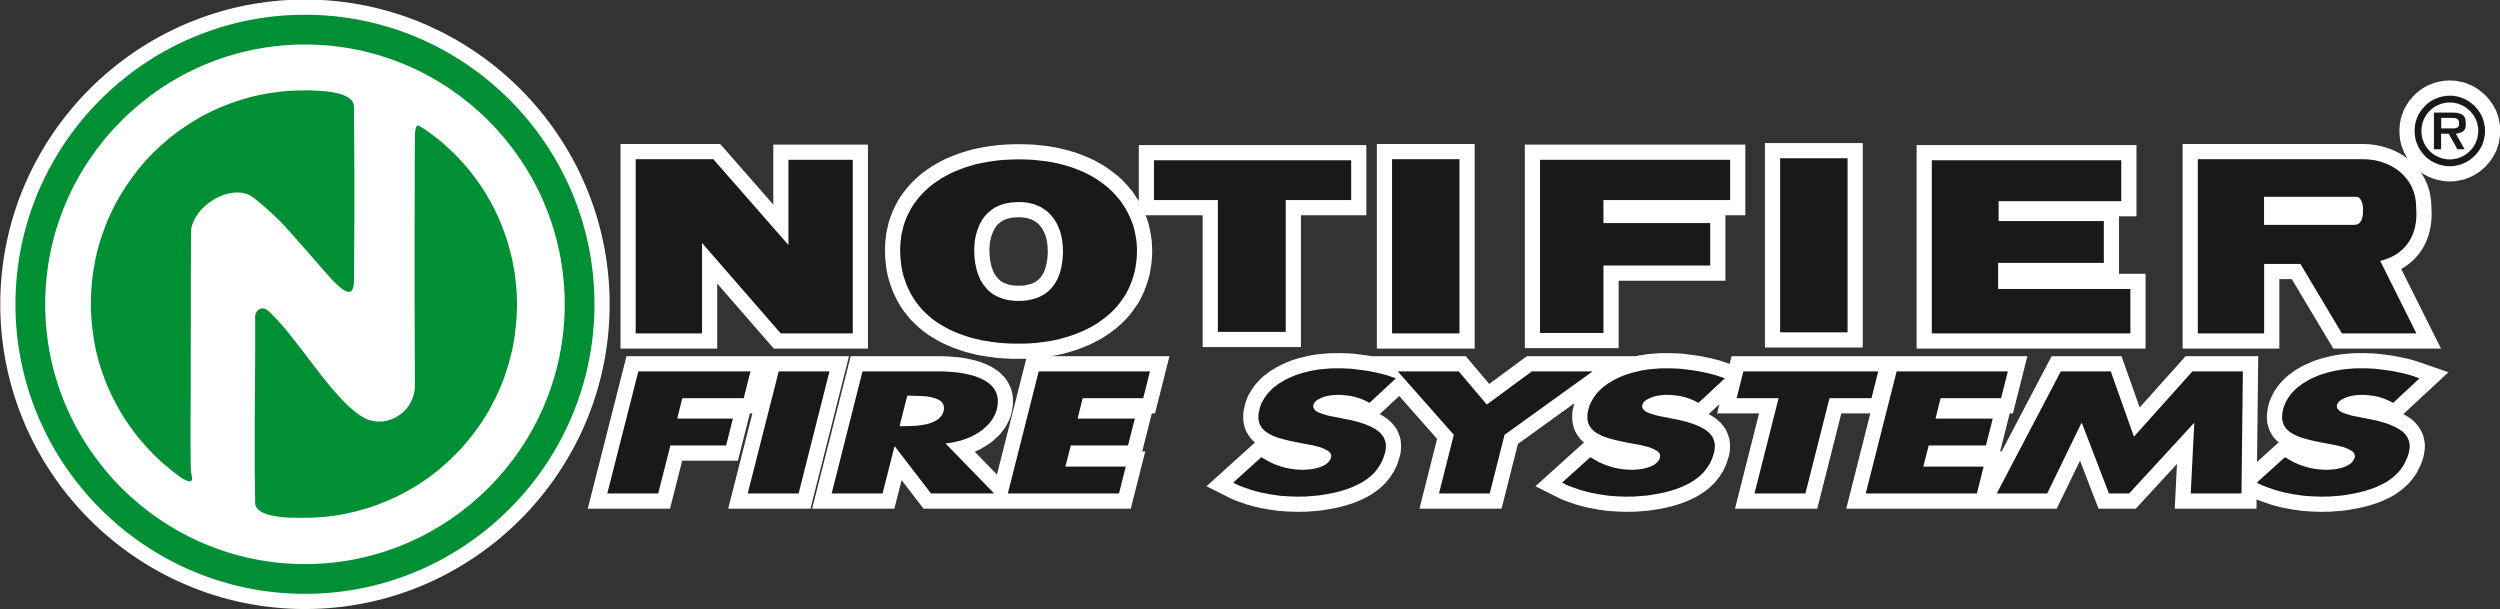
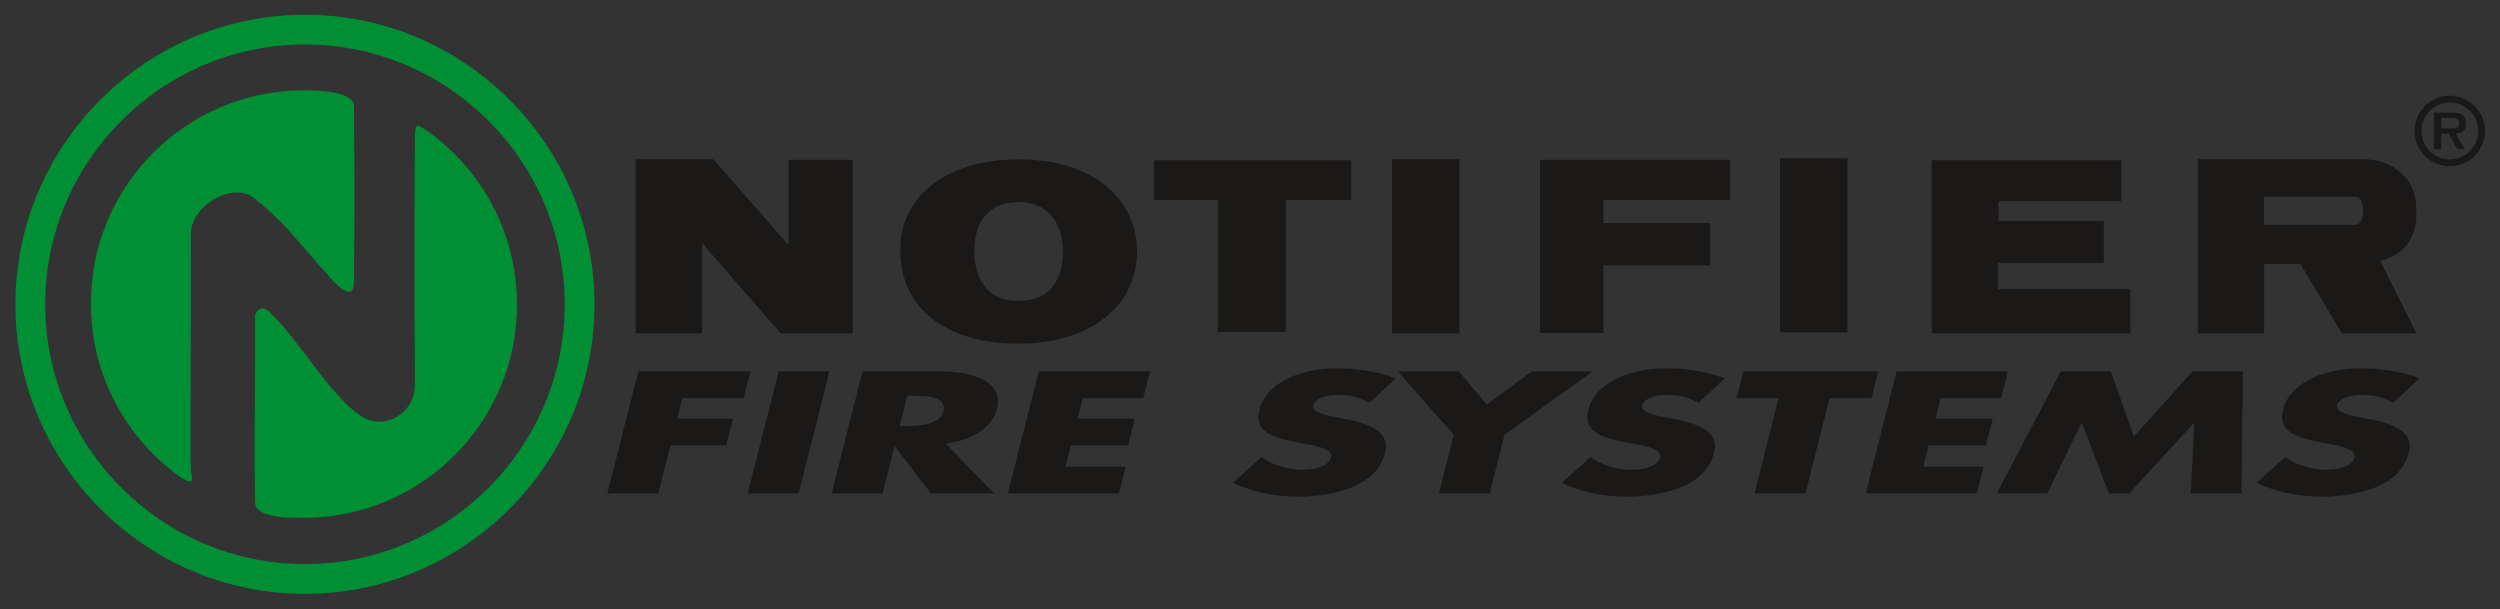
<svg xmlns="http://www.w3.org/2000/svg" width="498.7pt" height="121.5pt" viewBox="0 0 498.7 121.5" version="1.1">
  <rect x="0" y="0" width="498.7" height="121.5" fill="#333333" stroke="none" />
  <defs>
    <clipPath id="clip1">
      <path d="M 0 0 L 498.699 0 L 498.699 121.5 L 0 121.5 Z M 0 0 " />
    </clipPath>
  </defs>
  <g id="surface1">
    <g clip-path="url(#clip1)" clip-rule="nonzero">
-       <path style=" stroke:none;fill-rule:evenodd;fill:rgb(100%,100%,100%);fill-opacity:1;" d="M 152.984 71.055 L 169.359 71.055 L 161.672 101.465 L 145.258 101.465 L 150.086 82.469 L 149.586 82.469 L 147.203 91.891 L 136.09 91.891 L 133.656 101.465 L 117.246 101.465 L 124.973 71.055 Z M 205.48 101.465 L 184.227 101.465 L 179.852 95.777 L 178.41 101.465 L 162.004 101.465 L 169.695 71.055 L 187.297 71.055 L 188.777 71.086 L 190.281 71.191 L 190.941 71.25 L 191.637 71.32 L 192.395 71.438 L 193.117 71.578 L 193.699 71.711 L 194.355 71.855 L 194.969 72.035 L 195.637 72.23 L 196.227 72.469 L 196.777 72.688 L 197.395 72.98 L 197.988 73.301 L 198.48 73.625 L 198.961 73.945 L 199.504 74.375 L 200.367 75.246 L 200.84 75.887 L 201.152 76.414 L 201.41 76.934 L 201.715 77.598 L 202.02 78.914 L 202.074 79.66 L 202.074 80.32 L 202.031 80.945 L 201.945 81.578 L 201.809 82.312 L 201.539 83.215 L 201.316 83.762 L 201.117 84.164 L 200.93 84.547 L 200.715 84.934 L 200.41 85.434 L 199.867 86.137 L 199.535 86.562 L 198.824 87.273 L 198.078 87.941 L 197.262 88.555 L 196.434 89.078 L 195.523 89.609 L 194.484 90.09 L 194.438 90.105 L 198.871 94.668 L 204.719 71.559 L 204.48 71.57 L 201.773 71.57 L 200.328 71.5 L 199.023 71.402 L 197.676 71.234 L 196.422 71.043 L 195.117 70.836 L 193.883 70.527 L 192.672 70.227 L 191.449 69.828 L 190.34 69.434 L 189.234 68.988 L 188.152 68.496 L 187.117 67.965 L 186.117 67.375 L 185.156 66.77 L 184.191 66.066 L 183.324 65.344 L 182.52 64.605 L 181.691 63.785 L 180.945 62.879 L 180.289 62.055 L 179.652 61.117 L 179.055 60.109 L 178.547 59.078 L 178.09 58.098 L 177.684 56.996 L 177.328 55.902 L 177.031 54.754 L 176.812 53.535 L 176.672 52.352 L 176.566 51.172 L 176.531 49.883 L 176.57 48.68 L 176.672 47.555 L 176.82 46.379 L 177.07 45.258 L 177.324 44.18 L 177.711 43.082 L 178.105 42.055 L 178.594 41.047 L 179.09 40.09 L 179.703 39.133 L 180.344 38.242 L 181.035 37.367 L 181.773 36.559 L 182.547 35.781 L 183.379 35.023 L 184.309 34.281 L 185.227 33.645 L 186.156 33.023 L 187.145 32.457 L 188.199 31.895 L 189.301 31.398 L 190.387 30.961 L 191.516 30.547 L 192.734 30.164 L 193.91 29.828 L 195.215 29.547 L 196.406 29.32 L 197.711 29.121 L 199.055 28.953 L 200.434 28.852 L 201.781 28.785 L 203.172 28.754 L 204.781 28.789 L 206.297 28.855 L 207.789 29.02 L 209.23 29.184 L 210.652 29.426 L 212.008 29.73 L 213.309 30.066 L 214.594 30.449 L 215.82 30.902 L 216.965 31.375 L 218.113 31.895 L 219.18 32.465 L 220.215 33.07 L 221.195 33.738 L 222.09 34.395 L 222.996 35.113 L 223.852 35.898 L 224.617 36.699 L 225.328 37.52 L 226.031 38.371 L 226.605 39.27 L 227.164 40.109 L 227.164 28.941 L 272.559 28.941 L 272.559 42.941 L 259.508 42.941 L 259.508 69.23 L 239.906 69.23 L 239.906 42.941 L 228.516 42.941 L 228.531 42.984 L 228.879 43.895 L 229.195 44.953 L 229.41 45.969 L 229.586 46.898 L 229.734 47.934 L 229.805 48.957 L 229.84 49.965 L 229.805 51.262 L 229.695 52.488 L 229.523 53.668 L 229.301 54.891 L 228.965 56.039 L 228.613 57.133 L 228.176 58.23 L 227.703 59.242 L 227.141 60.297 L 226.508 61.266 L 225.867 62.156 L 225.145 63.062 L 224.363 63.918 L 223.531 64.711 L 222.664 65.473 L 221.773 66.148 L 220.887 66.793 L 219.867 67.449 L 218.828 68.023 L 217.797 68.539 L 216.738 69.016 L 215.633 69.465 L 214.445 69.883 L 213.309 70.223 L 212.137 70.559 L 210.859 70.84 L 209.754 71.055 L 233.285 71.055 L 230.402 82.469 L 229.766 82.469 L 227.848 90.047 L 228.453 90.047 L 225.566 101.465 Z M 279.117 78.992 L 275.223 82.613 L 275.598 82.812 L 276.395 83.312 L 276.836 83.645 L 277.156 83.93 L 277.641 84.352 L 277.961 84.773 L 278.145 84.992 L 278.594 85.59 L 279.039 86.598 L 279.379 87.602 L 279.441 88.262 L 279.484 88.719 L 279.484 89.293 L 279.445 89.766 L 279.391 90.383 L 279.219 91.062 L 279.078 91.566 L 278.68 92.758 L 278.387 93.348 L 278.098 93.965 L 277.715 94.559 L 277.359 95.109 L 276.477 96.23 L 275.914 96.793 L 275.363 97.309 L 274.738 97.809 L 274.074 98.273 L 273.441 98.699 L 272.672 99.145 L 271.188 99.852 L 270.379 100.184 L 269.566 100.477 L 268.004 100.953 L 267.133 101.172 L 265.535 101.504 L 264.719 101.641 L 263.891 101.77 L 263.039 101.879 L 260.574 102.078 L 259.773 102.078 L 258.984 102.109 L 256.973 102.043 L 256.023 101.98 L 255.02 101.91 L 254.055 101.77 L 253.129 101.641 L 251.352 101.309 L 250.383 101.094 L 249.559 100.863 L 248.629 100.613 L 247.809 100.305 L 247.066 100.059 L 246.18 99.727 L 245.355 99.352 L 240.672 96.992 L 250.348 88.266 L 250.039 87.996 L 249.602 87.555 L 249.281 87.129 L 248.98 86.723 L 248.652 86.148 L 248.398 85.566 L 248.215 84.953 L 248.113 84.441 L 248.004 83.832 L 248.004 82.734 L 248.062 81.992 L 248.195 81.406 L 248.301 80.922 L 248.473 80.262 L 248.695 79.652 L 248.992 78.906 L 249.352 78.324 L 249.641 77.82 L 250.383 76.746 L 251.242 75.805 L 251.754 75.297 L 252.34 74.797 L 252.816 74.457 L 253.379 74.02 L 253.973 73.684 L 254.469 73.352 L 255.188 72.973 L 256.355 72.422 L 257.066 72.125 L 257.738 71.863 L 258.438 71.652 L 259.121 71.434 L 259.879 71.258 L 260.512 71.105 L 261.297 70.918 L 262.031 70.812 L 262.789 70.676 L 263.637 70.602 L 265.117 70.477 L 265.953 70.438 L 267.562 70.438 L 268.383 70.473 L 269.219 70.5 L 270.113 70.574 L 271.754 70.773 L 273.395 71.004 L 273.648 71.055 L 292.391 71.055 L 297.07 76.582 L 304.578 71.055 L 326.355 71.055 L 326.922 70.918 L 327.652 70.812 L 328.41 70.676 L 329.258 70.602 L 330.738 70.477 L 331.574 70.438 L 333.184 70.438 L 334.008 70.473 L 334.84 70.5 L 335.738 70.574 L 337.379 70.773 L 339.016 71.004 L 339.891 71.18 L 341.445 71.5 L 343.039 71.918 L 344.449 72.387 L 345.027 72.59 L 345.414 71.055 L 404.422 71.055 L 401.535 82.469 L 400.898 82.469 L 398.984 90.047 L 399.289 90.047 L 409.254 71.055 L 423.199 71.055 L 426.824 81.281 L 435.988 71.055 L 450.469 71.055 L 450.23 92.152 L 454.555 88.25 L 454.266 88 L 453.902 87.637 L 453.465 87.137 L 453.133 86.605 L 452.879 86.148 L 452.629 85.578 L 452.297 84.473 L 452.238 83.84 L 452.184 83.238 L 452.234 82.629 L 452.273 82.109 L 452.367 81.5 L 452.492 80.918 L 452.691 80.176 L 452.941 79.582 L 453.184 78.984 L 453.496 78.398 L 453.836 77.82 L 454.223 77.254 L 454.613 76.746 L 455.051 76.223 L 455.973 75.297 L 456.562 74.797 L 457.035 74.461 L 457.566 74.043 L 458.152 73.691 L 458.695 73.352 L 459.344 72.988 L 460.02 72.672 L 460.59 72.418 L 461.227 72.137 L 461.965 71.859 L 462.652 71.645 L 463.352 71.434 L 464.059 71.262 L 464.703 71.105 L 465.504 70.914 L 466.262 70.812 L 467.004 70.68 L 467.824 70.602 L 469.309 70.477 L 470.145 70.438 L 471.754 70.438 L 472.578 70.473 L 473.41 70.5 L 474.305 70.574 L 475.973 70.773 L 477.629 71.004 L 478.445 71.176 L 479.242 71.336 L 480.012 71.5 L 480.863 71.715 L 481.602 71.918 L 482.422 72.18 L 483.027 72.391 L 488.402 74.254 L 479.41 82.613 L 479.789 82.812 L 480.516 83.27 L 480.992 83.59 L 481.465 84 L 481.816 84.355 L 482.121 84.707 L 482.449 85.094 L 482.762 85.59 L 483.023 86.059 L 483.262 86.59 L 483.449 87.16 L 483.555 87.637 L 483.645 88.102 L 483.711 88.703 L 483.711 89.305 L 483.652 89.895 L 483.484 90.906 L 483.297 91.566 L 483.094 92.18 L 482.828 92.844 L 482.574 93.352 L 482.32 93.887 L 481.945 94.555 L 481.156 95.656 L 480.621 96.277 L 480.105 96.793 L 479.555 97.309 L 478.965 97.781 L 478.363 98.23 L 477.664 98.699 L 476.891 99.145 L 476.137 99.504 L 475.41 99.852 L 474.578 100.191 L 473.738 100.484 L 472.195 100.953 L 471.34 101.168 L 470.539 101.34 L 469.715 101.504 L 468.922 101.637 L 468.113 101.77 L 467.23 101.879 L 466.426 101.945 L 465.664 102.004 L 464.801 102.078 L 463.965 102.078 L 463.18 102.109 L 462.137 102.078 L 461.191 102.043 L 459.242 101.91 L 458.273 101.77 L 457.359 101.641 L 456.43 101.473 L 455.531 101.309 L 454.609 101.094 L 453.734 100.859 L 452.855 100.613 L 452.02 100.312 L 451.234 100.051 L 450.41 99.727 L 450.145 99.613 L 450.129 101.465 L 433.816 101.465 L 434.266 92.539 L 426.051 101.465 L 418.609 101.465 L 414.926 91.887 L 410.273 101.465 L 368.289 101.465 L 373.09 82.469 L 367.309 82.469 L 362.504 101.465 L 346.098 101.465 L 350.898 82.469 L 342.527 82.469 L 342.996 80.609 L 340.844 82.613 L 341.219 82.812 L 342.016 83.312 L 342.445 83.637 L 342.797 83.941 L 343.27 84.363 L 343.578 84.773 L 343.766 84.992 L 344.215 85.586 L 344.48 86.191 L 344.66 86.598 L 344.996 87.605 L 345.062 88.258 L 345.105 88.715 L 345.105 89.297 L 345.066 89.762 L 345.016 90.375 L 344.852 91.027 L 344.699 91.57 L 344.297 92.762 L 344.004 93.348 L 343.723 93.957 L 342.98 95.113 L 342.102 96.23 L 341.535 96.793 L 340.984 97.309 L 340.355 97.812 L 339.695 98.277 L 339.062 98.699 L 338.289 99.145 L 337.535 99.504 L 336.809 99.852 L 335.996 100.184 L 335.191 100.477 L 333.629 100.953 L 332.754 101.172 L 331.156 101.504 L 330.34 101.641 L 329.516 101.77 L 328.66 101.879 L 326.195 102.078 L 325.395 102.078 L 324.609 102.109 L 322.594 102.043 L 321.641 101.98 L 320.676 101.91 L 318.754 101.641 L 316.973 101.309 L 316.008 101.094 L 315.176 100.863 L 314.254 100.609 L 313.43 100.305 L 312.688 100.059 L 311.801 99.727 L 310.98 99.352 L 306.285 97 L 315.969 88.266 L 315.664 87.996 L 315.223 87.559 L 314.902 87.133 L 314.594 86.715 L 314.281 86.148 L 314.027 85.582 L 313.836 84.945 L 313.738 84.457 L 313.629 83.836 L 313.629 82.738 L 313.684 81.996 L 313.816 81.41 L 313.922 80.914 L 314.051 80.445 L 302.797 88.551 L 299.531 101.465 L 283.152 101.465 L 286.672 87.543 Z M 480.285 31.648 L 480.074 31.328 L 479.602 30.477 L 479.406 29.988 L 479.262 29.625 L 479.086 29.137 L 478.922 28.578 L 478.82 28.055 L 478.734 27.574 L 478.648 26.613 L 478.648 25.602 L 478.734 24.637 L 478.84 24.078 L 478.922 23.668 L 479.086 23.059 L 479.402 22.262 L 479.602 21.762 L 480.074 20.914 L 480.633 20.074 L 481.219 19.402 L 481.504 19.082 L 481.859 18.723 L 482.266 18.367 L 482.645 18.074 L 482.98 17.82 L 483.504 17.477 L 483.922 17.266 L 484.316 17.043 L 484.828 16.84 L 485.137 16.719 L 485.605 16.527 L 486.254 16.348 L 486.703 16.27 L 487.055 16.199 L 487.73 16.086 L 488.188 16.086 L 488.672 16.039 L 489.195 16.086 L 489.688 16.086 L 490.688 16.266 L 491.133 16.355 L 491.758 16.527 L 492.219 16.715 L 492.547 16.844 L 493.047 17.043 L 493.887 17.512 L 494.355 17.824 L 495.059 18.363 L 495.797 19.008 L 496.438 19.742 L 496.977 20.441 L 497.285 20.906 L 497.508 21.305 L 497.699 21.652 L 498.004 22.266 L 498.137 22.699 L 498.277 23.051 L 498.449 23.684 L 498.531 24.125 L 498.602 24.496 L 498.691 24.988 L 498.746 25.605 L 498.746 26.605 L 498.691 27.227 L 498.602 27.727 L 498.539 28.055 L 498.449 28.566 L 498.277 29.145 L 498.148 29.492 L 498.004 29.98 L 497.699 30.59 L 497.504 30.945 L 497.281 31.336 L 496.73 32.168 L 496.156 32.824 L 495.797 33.234 L 495.129 33.82 L 494.727 34.168 L 493.891 34.727 L 493.488 34.953 L 493.035 35.199 L 492.551 35.395 L 492.219 35.527 L 491.746 35.715 L 491.129 35.887 L 490.672 35.977 L 490.305 36.043 L 489.812 36.133 L 489.199 36.188 L 488.199 36.188 L 487.602 36.133 L 487.051 36.043 L 486.711 35.973 L 486.258 35.891 L 485.617 35.715 L 485.137 35.527 L 484.324 35.199 L 483.93 34.98 L 483.496 34.766 L 482.973 34.418 L 482.879 34.344 C 484.172 36.191 484.949 38.438 485.004 40.996 L 485.062 42.602 L 485.062 42.66 C 485.066 47.527 482.887 51.492 478.992 53.652 L 486.934 69.539 L 465.449 69.539 L 457.172 55.688 L 454.684 55.688 L 454.684 69.539 L 435.391 69.539 L 435.391 28.723 L 471.23 28.723 C 474.609 28.703 477.816 29.754 480.285 31.648 Z M 8.125 90.922 C 7.879 90.5 7.641 90.07 7.406 89.637 C 7.172 89.207 6.941 88.773 6.719 88.34 C 6.5 87.902 6.273 87.461 6.059 87.02 C 5.848 86.574 5.641 86.129 5.434 85.684 C 5.23 85.234 5.039 84.781 4.84 84.328 C 4.648 83.875 4.461 83.418 4.277 82.957 C 4.098 82.496 3.922 82.031 3.75 81.566 C 3.582 81.102 3.418 80.633 3.254 80.164 C 3.094 79.691 2.941 79.219 2.793 78.746 C 2.645 78.27 2.5 77.789 2.363 77.309 C 2.227 76.828 2.094 76.344 1.969 75.859 C 1.844 75.375 1.727 74.887 1.613 74.398 C 1.5 73.91 1.391 73.418 1.293 72.926 C 1.188 72.43 1.094 71.934 1.004 71.434 C 0.914 70.938 0.836 70.438 0.754 69.934 C 0.676 69.434 0.605 68.926 0.539 68.422 C 0.477 67.914 0.422 67.406 0.367 66.898 C 0.312 66.391 0.27 65.875 0.227 65.363 C 0.191 64.848 0.156 64.332 0.129 63.816 C 0.105 63.301 0.086 62.781 0.07 62.266 C 0.059 61.742 0.051 61.223 0.051 60.699 C 0.051 60.18 0.059 59.656 0.07 59.137 C 0.086 58.617 0.105 58.098 0.129 57.582 C 0.156 57.066 0.188 56.551 0.23 56.035 C 0.27 55.523 0.312 55.012 0.367 54.504 C 0.422 53.992 0.477 53.488 0.539 52.98 C 0.605 52.473 0.676 51.969 0.754 51.465 C 0.836 50.961 0.914 50.461 1.004 49.965 C 1.094 49.465 1.188 48.969 1.293 48.477 C 1.391 47.98 1.5 47.488 1.613 47 C 1.727 46.508 1.844 46.023 1.969 45.539 C 2.094 45.055 2.227 44.57 2.363 44.09 C 2.5 43.609 2.645 43.133 2.793 42.656 C 2.941 42.18 3.094 41.707 3.254 41.234 C 3.418 40.766 3.582 40.297 3.75 39.832 C 3.918 39.367 4.098 38.906 4.277 38.445 C 4.461 37.984 4.648 37.527 4.844 37.07 C 5.039 36.617 5.23 36.164 5.438 35.715 C 5.641 35.27 5.848 34.824 6.059 34.379 C 6.273 33.938 6.5 33.496 6.719 33.059 C 6.945 32.621 7.172 32.188 7.406 31.758 C 7.641 31.328 7.879 30.902 8.125 30.477 C 8.367 30.051 8.617 29.633 8.875 29.215 C 9.129 28.797 9.387 28.379 9.652 27.969 C 9.918 27.559 10.184 27.152 10.461 26.746 C 10.73 26.34 11.008 25.941 11.289 25.543 C 11.578 25.148 11.859 24.754 12.152 24.363 C 12.445 23.973 12.742 23.586 13.043 23.203 C 13.344 22.82 13.648 22.441 13.961 22.066 C 14.27 21.691 14.586 21.32 14.902 20.953 C 15.223 20.582 15.543 20.219 15.871 19.859 C 16.203 19.5 16.531 19.145 16.863 18.793 C 17.203 18.441 17.539 18.094 17.883 17.75 C 18.227 17.402 18.578 17.066 18.926 16.73 C 19.277 16.395 19.637 16.062 19.996 15.734 C 20.355 15.406 20.719 15.082 21.09 14.766 C 21.457 14.445 21.832 14.129 22.207 13.82 C 22.582 13.512 22.961 13.207 23.34 12.906 C 23.723 12.602 24.109 12.309 24.496 12.016 C 24.887 11.723 25.281 11.434 25.68 11.152 C 26.082 10.871 26.477 10.59 26.883 10.316 C 27.285 10.043 27.695 9.773 28.105 9.512 C 28.516 9.246 28.93 8.988 29.348 8.734 C 29.766 8.48 30.188 8.23 30.613 7.984 C 31.035 7.742 31.465 7.5 31.891 7.27 C 32.328 7.031 32.758 6.805 33.195 6.578 C 33.633 6.355 34.078 6.137 34.516 5.922 C 34.961 5.707 35.402 5.5 35.852 5.297 C 36.301 5.094 36.754 4.895 37.211 4.699 C 37.66 4.508 38.117 4.32 38.582 4.141 C 39.035 3.957 39.496 3.781 39.965 3.613 C 40.43 3.438 40.898 3.273 41.367 3.113 C 41.84 2.953 42.309 2.801 42.785 2.652 C 43.262 2.504 43.742 2.359 44.219 2.223 C 44.707 2.086 45.184 1.953 45.668 1.828 C 46.156 1.703 46.641 1.586 47.133 1.473 C 47.621 1.359 48.113 1.25 48.609 1.148 C 49.102 1.047 49.598 0.949 50.094 0.863 C 50.594 0.773 51.094 0.688 51.594 0.613 C 52.102 0.535 52.602 0.465 53.109 0.398 C 53.613 0.336 54.121 0.277 54.633 0.223 C 55.145 0.172 55.656 0.125 56.168 0.086 C 56.684 0.047 57.203 0.016 57.715 -0.012 C 58.23 -0.039 58.754 -0.059 59.266 -0.07 C 59.789 -0.082 60.309 -0.09 60.836 -0.09 C 61.352 -0.09 61.879 -0.082 62.395 -0.07 C 62.914 -0.059 63.434 -0.039 63.957 -0.012 C 64.465 0.016 64.98 0.047 65.496 0.086 C 66.008 0.125 66.52 0.172 67.031 0.223 C 67.539 0.277 68.047 0.336 68.555 0.398 C 69.059 0.465 69.562 0.535 70.066 0.613 C 70.566 0.688 71.066 0.773 71.566 0.863 C 72.062 0.949 72.559 1.047 73.055 1.148 C 73.547 1.25 74.039 1.359 74.531 1.473 C 75.02 1.586 75.508 1.703 75.992 1.832 C 76.477 1.957 76.965 2.086 77.441 2.223 C 77.922 2.359 78.398 2.504 78.879 2.652 C 79.348 2.801 79.828 2.953 80.293 3.113 C 80.766 3.273 81.234 3.438 81.703 3.609 C 82.164 3.781 82.629 3.957 83.09 4.141 C 83.543 4.32 84.004 4.508 84.461 4.699 C 84.91 4.895 85.363 5.094 85.812 5.297 C 86.258 5.5 86.707 5.707 87.148 5.922 C 87.59 6.137 88.031 6.355 88.469 6.578 C 88.906 6.805 89.34 7.031 89.77 7.27 C 90.203 7.504 90.629 7.742 91.051 7.984 C 91.473 8.23 91.895 8.48 92.312 8.734 C 92.73 8.988 93.145 9.246 93.555 9.512 C 93.965 9.773 94.379 10.043 94.777 10.316 C 95.184 10.59 95.59 10.871 95.98 11.152 C 96.379 11.434 96.77 11.723 97.16 12.016 C 97.551 12.305 97.938 12.602 98.32 12.902 C 98.707 13.203 99.086 13.512 99.461 13.82 C 99.836 14.133 100.211 14.445 100.574 14.766 C 100.941 15.082 101.305 15.406 101.664 15.734 C 102.023 16.062 102.383 16.395 102.734 16.73 C 103.09 17.066 103.434 17.406 103.777 17.746 C 104.117 18.09 104.461 18.438 104.797 18.793 C 105.129 19.145 105.465 19.5 105.789 19.859 C 106.117 20.219 106.441 20.582 106.762 20.953 C 107.078 21.32 107.395 21.691 107.703 22.066 C 108.012 22.441 108.316 22.82 108.617 23.203 C 108.922 23.586 109.215 23.973 109.508 24.363 C 109.801 24.754 110.09 25.148 110.371 25.543 C 110.652 25.941 110.93 26.344 111.203 26.746 C 111.477 27.152 111.746 27.559 112.012 27.969 C 112.273 28.379 112.531 28.793 112.789 29.211 C 113.047 29.629 113.297 30.051 113.539 30.477 C 113.781 30.902 114.02 31.328 114.254 31.758 C 114.488 32.188 114.719 32.621 114.945 33.062 C 115.172 33.496 115.387 33.938 115.602 34.379 C 115.812 34.824 116.023 35.27 116.227 35.719 C 116.43 36.168 116.629 36.617 116.82 37.07 C 117.012 37.527 117.199 37.984 117.383 38.445 C 117.562 38.902 117.742 39.367 117.91 39.828 C 118.086 40.297 118.246 40.766 118.406 41.234 C 118.566 41.707 118.723 42.18 118.871 42.652 C 119.02 43.129 119.16 43.605 119.297 44.09 C 119.434 44.57 119.566 45.055 119.691 45.539 C 119.816 46.023 119.938 46.512 120.051 47 C 120.164 47.488 120.27 47.98 120.371 48.473 C 120.473 48.969 120.57 49.465 120.66 49.965 C 120.746 50.461 120.836 50.961 120.906 51.461 C 120.984 51.965 121.059 52.473 121.121 52.977 C 121.184 53.484 121.242 53.992 121.297 54.5 C 121.348 55.008 121.395 55.523 121.434 56.035 C 121.473 56.551 121.504 57.066 121.531 57.582 C 121.559 58.098 121.578 58.617 121.59 59.133 C 121.605 59.656 121.609 60.176 121.609 60.699 C 121.609 61.219 121.605 61.742 121.59 62.262 C 121.578 62.781 121.559 63.301 121.531 63.816 C 121.504 64.332 121.473 64.848 121.434 65.363 C 121.395 65.875 121.348 66.387 121.297 66.895 C 121.242 67.406 121.188 67.914 121.121 68.418 C 121.059 68.926 120.984 69.43 120.906 69.934 C 120.836 70.438 120.746 70.938 120.66 71.434 C 120.57 71.934 120.473 72.43 120.371 72.922 C 120.27 73.418 120.164 73.91 120.051 74.398 C 119.938 74.891 119.816 75.375 119.691 75.859 C 119.566 76.344 119.434 76.828 119.297 77.309 C 119.16 77.789 119.02 78.266 118.871 78.746 C 118.723 79.219 118.566 79.691 118.406 80.16 C 118.254 80.633 118.086 81.102 117.91 81.566 C 117.742 82.031 117.562 82.496 117.383 82.953 C 117.199 83.414 117.012 83.871 116.82 84.328 C 116.629 84.781 116.43 85.23 116.227 85.68 C 116.023 86.129 115.812 86.574 115.602 87.02 C 115.387 87.461 115.172 87.902 114.945 88.336 C 114.719 88.773 114.488 89.207 114.254 89.637 C 114.02 90.07 113.781 90.496 113.535 90.922 C 112.316 93.039 110.973 95.082 109.508 97.035 C 109.215 97.426 108.922 97.812 108.617 98.195 C 108.316 98.578 108.012 98.957 107.703 99.332 C 107.395 99.707 107.078 100.078 106.758 100.445 C 106.441 100.816 106.117 101.18 105.789 101.539 C 105.465 101.898 105.133 102.254 104.797 102.605 C 104.465 102.957 104.121 103.305 103.777 103.648 C 103.434 103.992 103.09 104.332 102.734 104.668 C 102.383 105.004 102.027 105.336 101.664 105.664 C 101.305 105.992 100.941 106.312 100.574 106.633 C 100.211 106.953 99.84 107.266 99.461 107.578 C 99.086 107.887 98.707 108.191 98.328 108.492 C 97.941 108.793 97.555 109.09 97.164 109.383 C 96.773 109.676 96.379 109.961 95.984 110.242 C 95.59 110.527 95.184 110.805 94.781 111.078 C 94.379 111.355 93.969 111.621 93.555 111.887 C 93.145 112.152 92.73 112.41 92.316 112.664 C 91.898 112.918 91.477 113.168 91.051 113.41 C 90.629 113.656 90.203 113.898 89.77 114.129 C 89.34 114.363 88.902 114.594 88.465 114.82 C 88.027 115.043 87.59 115.262 87.148 115.477 C 86.711 115.691 86.262 115.898 85.812 116.102 C 85.363 116.305 84.91 116.504 84.461 116.699 C 84.004 116.891 83.543 117.078 83.09 117.258 C 82.629 117.441 82.164 117.617 81.695 117.789 C 81.23 117.961 80.766 118.125 80.297 118.281 C 79.828 118.445 79.352 118.598 78.879 118.746 C 78.398 118.895 77.922 119.039 77.441 119.176 C 76.965 119.312 76.477 119.445 75.992 119.57 C 75.508 119.695 75.02 119.812 74.531 119.926 C 74.039 120.039 73.547 120.148 73.059 120.25 C 72.562 120.352 72.066 120.445 71.57 120.535 C 71.07 120.625 70.566 120.707 70.066 120.785 C 69.562 120.863 69.059 120.934 68.555 121 C 68.047 121.062 67.539 121.121 67.031 121.172 C 66.52 121.227 66.008 121.27 65.492 121.312 C 64.98 121.352 64.465 121.383 63.953 121.41 C 63.43 121.438 62.914 121.457 62.395 121.469 C 61.879 121.484 61.352 121.488 60.836 121.488 C 60.309 121.488 59.789 121.48 59.266 121.469 C 58.754 121.457 58.23 121.438 57.715 121.41 C 57.195 121.383 56.68 121.352 56.168 121.309 C 55.652 121.27 55.145 121.227 54.633 121.172 C 54.129 121.121 53.617 121.062 53.109 121 C 52.602 120.934 52.098 120.863 51.594 120.785 C 51.094 120.707 50.594 120.625 50.098 120.535 C 49.598 120.445 49.102 120.352 48.605 120.25 C 48.113 120.148 47.621 120.039 47.133 119.926 C 46.645 119.812 46.156 119.695 45.668 119.566 C 45.184 119.441 44.703 119.312 44.219 119.176 C 43.738 119.035 43.262 118.895 42.785 118.746 C 42.312 118.598 41.84 118.445 41.363 118.285 C 40.895 118.125 40.426 117.961 39.965 117.789 C 39.504 117.617 39.035 117.441 38.582 117.258 C 38.117 117.078 37.66 116.891 37.211 116.695 C 36.754 116.504 36.301 116.305 35.852 116.102 C 35.402 115.898 34.961 115.691 34.512 115.477 C 34.07 115.262 33.629 115.043 33.191 114.82 C 32.758 114.594 32.328 114.363 31.895 114.133 C 31.465 113.898 31.035 113.656 30.609 113.41 C 30.188 113.168 29.762 112.918 29.344 112.664 C 28.93 112.41 28.516 112.152 28.105 111.887 C 27.695 111.625 27.285 111.355 26.879 111.078 C 26.477 110.805 26.078 110.527 25.676 110.246 C 25.281 109.961 24.887 109.676 24.496 109.383 C 24.109 109.09 23.723 108.793 23.34 108.492 C 22.961 108.191 22.582 107.887 22.203 107.574 C 21.832 107.266 21.457 106.953 21.09 106.633 C 20.719 106.316 20.355 105.992 19.992 105.664 C 19.637 105.336 19.277 105.004 18.926 104.668 C 18.582 104.332 18.227 103.992 17.887 103.652 C 17.539 103.309 17.203 102.961 16.863 102.605 C 16.531 102.254 16.203 101.898 15.871 101.539 C 15.543 101.18 15.219 100.816 14.902 100.445 C 14.586 100.078 14.266 99.707 13.961 99.332 C 13.648 98.957 13.344 98.578 13.043 98.195 C 12.742 97.812 12.445 97.426 12.152 97.035 C 10.691 95.082 9.344 93.039 8.125 90.922 Z M 422.703 43.156 L 422.703 54.613 L 427.996 54.613 L 427.996 69.539 L 382.324 69.539 L 382.324 28.941 L 426.184 28.941 L 426.184 43.156 Z M 352.066 28.539 L 371.582 28.539 L 371.582 69.324 L 352.066 69.324 Z M 344.184 42.941 L 344.184 55.996 L 322.887 55.996 L 322.887 69.445 L 304.176 69.445 L 304.176 28.848 L 348.156 28.848 L 348.156 42.941 Z M 274.656 28.723 L 294.168 28.723 L 294.168 69.539 L 274.656 69.539 Z M 154.254 40.812 L 154.254 28.848 L 173.141 28.848 L 173.141 69.539 L 154.359 69.539 L 143.07 56.566 L 143.07 69.539 L 123.777 69.539 L 123.777 28.723 L 143.664 28.723 Z M 203.121 43.344 L 202.59 43.367 L 202.164 43.391 L 201.777 43.453 L 201.352 43.527 L 201.047 43.602 L 200.797 43.684 L 200.453 43.82 L 200.137 43.957 L 199.949 44.051 L 199.812 44.141 L 199.562 44.328 L 199.105 44.703 L 198.953 44.867 L 198.789 45.051 L 198.672 45.215 L 198.508 45.457 L 198.195 46 L 198.113 46.172 L 197.992 46.484 L 197.766 47.074 L 197.711 47.332 L 197.527 48.043 L 197.445 48.613 L 197.395 49.312 L 197.367 49.98 L 197.395 50.68 L 197.445 51.379 L 197.539 52.035 L 197.695 52.789 L 197.77 53.113 L 197.828 53.328 L 197.949 53.648 L 198.066 53.969 L 198.32 54.516 L 198.422 54.684 L 198.566 54.91 L 198.754 55.16 L 199.129 55.613 L 199.535 55.984 L 199.68 56.094 L 199.914 56.238 L 200.152 56.375 L 200.359 56.465 L 201.102 56.742 L 201.398 56.812 L 201.773 56.895 L 202.211 56.938 L 202.672 56.984 L 203.672 56.984 L 204.055 56.961 L 204.43 56.922 L 204.754 56.863 L 205.117 56.773 L 205.473 56.68 L 205.801 56.57 L 206.039 56.484 L 206.227 56.391 L 206.559 56.199 L 206.738 56.102 L 206.922 55.957 L 207.137 55.797 L 207.477 55.457 L 207.605 55.297 L 207.758 55.086 L 207.922 54.84 L 208.094 54.551 L 208.219 54.336 L 208.309 54.129 L 208.422 53.828 L 208.523 53.543 L 208.715 52.832 L 208.781 52.496 L 208.855 52.098 L 208.902 51.715 L 208.953 51.277 L 208.98 50.875 L 209.008 50.414 L 209.008 50.035 L 208.98 49.297 L 208.906 48.566 L 208.863 48.273 L 208.797 47.918 L 208.727 47.602 L 208.547 46.969 L 208.473 46.785 L 208.059 45.891 L 207.895 45.641 L 207.754 45.398 L 207.402 44.969 L 207.195 44.742 L 207.047 44.594 L 206.879 44.453 L 206.617 44.262 L 206.367 44.094 L 206.215 43.996 L 205.973 43.898 L 205.578 43.727 L 205.344 43.633 L 204.672 43.461 L 204.344 43.406 L 203.969 43.363 L 203.555 43.344 Z M 203.121 43.344 " />
-     </g>
+       </g>
    <path style=" stroke:none;fill-rule:evenodd;fill:rgb(10.594%,9.813%,9.424%);fill-opacity:1;" d="M 136.102 79.438 L 135.09 83.504 L 146.199 83.504 L 144.844 88.859 L 133.73 88.859 L 131.301 98.434 L 121.141 98.434 L 127.336 74.082 L 149.711 74.082 L 148.355 79.438 Z M 136.102 79.438 " />
    <path style=" stroke:none;fill-rule:evenodd;fill:rgb(10.594%,9.813%,9.424%);fill-opacity:1;" d="M 159.309 98.434 L 149.152 98.434 L 155.34 74.082 L 165.465 74.082 Z M 159.309 98.434 " />
-     <path style=" stroke:none;fill-rule:evenodd;fill:rgb(10.594%,9.813%,9.424%);fill-opacity:1;" d="M 180.98 78.945 L 181.965 78.945 L 183.227 78.977 L 184.426 79.039 L 185.012 79.102 L 185.566 79.191 L 186.09 79.316 L 186.578 79.469 L 187.047 79.656 L 187.41 79.84 L 187.598 79.961 L 187.754 80.086 L 187.879 80.238 L 187.996 80.395 L 188.09 80.547 L 188.18 80.699 L 188.242 80.887 L 188.273 81.07 L 188.305 81.285 L 188.305 81.504 L 188.273 81.75 L 188.242 81.965 L 188.059 82.457 L 187.969 82.672 L 187.844 82.855 L 187.691 83.074 L 187.535 83.227 L 187.379 83.41 L 187.195 83.562 L 186.797 83.844 L 186.336 84.086 L 185.84 84.305 L 185.32 84.488 L 184.762 84.641 L 184.18 84.734 L 183.562 84.828 L 182.949 84.918 L 181.688 84.98 L 180.426 85.012 L 179.441 85.012 Z M 188.609 88.457 L 189.629 88.336 L 190.645 88.121 L 191.566 87.906 L 192.492 87.598 L 193.32 87.289 L 194.121 86.918 L 194.859 86.488 L 195.539 86.059 L 196.152 85.598 L 196.738 85.07 L 197.262 84.551 L 197.906 83.719 L 198.09 83.41 L 198.246 83.133 L 198.398 82.824 L 198.555 82.52 L 198.676 82.211 L 198.863 81.594 L 198.953 81.102 L 199.016 80.641 L 199.047 80.211 L 199.047 79.777 L 199.016 79.375 L 198.828 78.578 L 198.676 78.238 L 198.492 77.871 L 198.309 77.562 L 198.059 77.223 L 197.477 76.637 L 197.172 76.391 L 196.797 76.145 L 196.43 75.898 L 196.027 75.684 L 195.57 75.469 L 195.105 75.285 L 194.645 75.098 L 193.598 74.793 L 193.047 74.668 L 192.492 74.543 L 191.879 74.422 L 191.258 74.328 L 190.645 74.266 L 189.996 74.207 L 188.641 74.113 L 187.227 74.082 L 172.055 74.082 L 165.898 98.434 L 176.055 98.434 L 178.426 89.074 L 178.516 89.074 L 185.719 98.434 L 198.309 98.434 Z M 188.609 88.457 " />
+     <path style=" stroke:none;fill-rule:evenodd;fill:rgb(10.594%,9.813%,9.424%);fill-opacity:1;" d="M 180.98 78.945 L 181.965 78.945 L 184.426 79.039 L 185.012 79.102 L 185.566 79.191 L 186.09 79.316 L 186.578 79.469 L 187.047 79.656 L 187.41 79.84 L 187.598 79.961 L 187.754 80.086 L 187.879 80.238 L 187.996 80.395 L 188.09 80.547 L 188.18 80.699 L 188.242 80.887 L 188.273 81.07 L 188.305 81.285 L 188.305 81.504 L 188.273 81.75 L 188.242 81.965 L 188.059 82.457 L 187.969 82.672 L 187.844 82.855 L 187.691 83.074 L 187.535 83.227 L 187.379 83.41 L 187.195 83.562 L 186.797 83.844 L 186.336 84.086 L 185.84 84.305 L 185.32 84.488 L 184.762 84.641 L 184.18 84.734 L 183.562 84.828 L 182.949 84.918 L 181.688 84.98 L 180.426 85.012 L 179.441 85.012 Z M 188.609 88.457 L 189.629 88.336 L 190.645 88.121 L 191.566 87.906 L 192.492 87.598 L 193.32 87.289 L 194.121 86.918 L 194.859 86.488 L 195.539 86.059 L 196.152 85.598 L 196.738 85.07 L 197.262 84.551 L 197.906 83.719 L 198.09 83.41 L 198.246 83.133 L 198.398 82.824 L 198.555 82.52 L 198.676 82.211 L 198.863 81.594 L 198.953 81.102 L 199.016 80.641 L 199.047 80.211 L 199.047 79.777 L 199.016 79.375 L 198.828 78.578 L 198.676 78.238 L 198.492 77.871 L 198.309 77.562 L 198.059 77.223 L 197.477 76.637 L 197.172 76.391 L 196.797 76.145 L 196.43 75.898 L 196.027 75.684 L 195.57 75.469 L 195.105 75.285 L 194.645 75.098 L 193.598 74.793 L 193.047 74.668 L 192.492 74.543 L 191.879 74.422 L 191.258 74.328 L 190.645 74.266 L 189.996 74.207 L 188.641 74.113 L 187.227 74.082 L 172.055 74.082 L 165.898 98.434 L 176.055 98.434 L 178.426 89.074 L 178.516 89.074 L 185.719 98.434 L 198.309 98.434 Z M 188.609 88.457 " />
    <path style=" stroke:none;fill-rule:evenodd;fill:rgb(10.594%,9.813%,9.424%);fill-opacity:1;" d="M 215.977 79.438 L 214.961 83.504 L 226.379 83.504 L 225.023 88.859 L 213.605 88.859 L 212.527 93.078 L 224.562 93.078 L 223.211 98.434 L 201.047 98.434 L 207.203 74.082 L 229.395 74.082 L 228.047 79.438 Z M 215.977 79.438 " />
    <path style=" stroke:none;fill-rule:evenodd;fill:rgb(10.594%,9.813%,9.424%);fill-opacity:1;" d="M 273.195 80.363 L 272.547 80.023 L 271.871 79.715 L 271.133 79.438 L 270.359 79.191 L 269.531 79.008 L 268.672 78.887 L 267.777 78.793 L 266.855 78.762 L 266.145 78.793 L 265.379 78.887 L 264.977 78.945 L 264.574 79.039 L 264.211 79.133 L 263.84 79.254 L 263.504 79.406 L 263.191 79.562 L 262.883 79.715 L 262.637 79.902 L 262.387 80.086 L 262.211 80.301 L 262.086 80.547 L 261.992 80.793 L 261.961 80.918 L 261.961 81.164 L 261.992 81.285 L 262.086 81.504 L 262.211 81.688 L 262.387 81.871 L 262.637 82.055 L 262.883 82.211 L 263.191 82.336 L 263.84 82.578 L 264.547 82.793 L 265.254 82.98 L 265.93 83.102 L 268.395 83.594 L 269.344 83.777 L 270.242 83.996 L 271.133 84.242 L 271.93 84.488 L 272.703 84.793 L 273.441 85.105 L 274.09 85.441 L 274.672 85.809 L 274.922 85.996 L 275.41 86.426 L 275.594 86.672 L 275.781 86.891 L 275.965 87.137 L 276.215 87.688 L 276.395 88.242 L 276.426 88.551 L 276.453 88.859 L 276.453 89.164 L 276.426 89.508 L 276.395 89.875 L 276.301 90.246 L 276.18 90.676 L 276.023 91.137 L 275.871 91.598 L 275.656 92.031 L 275.441 92.492 L 275.164 92.922 L 274.887 93.355 L 274.215 94.215 L 273.809 94.617 L 273.379 95.016 L 272.922 95.387 L 272.395 95.754 L 271.84 96.125 L 271.254 96.461 L 269.965 97.078 L 269.285 97.355 L 268.605 97.602 L 267.191 98.031 L 266.453 98.219 L 264.977 98.523 L 264.238 98.648 L 263.469 98.77 L 262.73 98.863 L 261.961 98.926 L 261.219 98.984 L 260.449 99.051 L 259.715 99.051 L 258.973 99.078 L 258.051 99.051 L 257.129 99.02 L 256.234 98.957 L 255.344 98.895 L 254.48 98.77 L 253.617 98.648 L 252.785 98.492 L 251.961 98.34 L 251.129 98.156 L 250.355 97.941 L 249.555 97.723 L 248.816 97.449 L 248.078 97.203 L 247.34 96.926 L 246.66 96.617 L 245.984 96.277 L 251.617 91.199 L 252.449 91.691 L 253.34 92.184 L 253.805 92.402 L 254.297 92.617 L 254.789 92.801 L 255.309 92.984 L 256.359 93.293 L 256.914 93.414 L 257.496 93.508 L 258.086 93.602 L 258.699 93.66 L 259.312 93.691 L 259.961 93.723 L 260.422 93.691 L 260.852 93.66 L 261.312 93.629 L 261.773 93.57 L 262.211 93.477 L 262.672 93.383 L 263.066 93.262 L 263.469 93.141 L 263.84 92.953 L 264.211 92.801 L 264.516 92.586 L 264.797 92.367 L 265.035 92.121 L 265.254 91.844 L 265.406 91.57 L 265.504 91.262 L 265.527 91.105 L 265.559 90.953 L 265.527 90.797 L 265.504 90.645 L 265.438 90.523 L 265.348 90.367 L 265.254 90.246 L 265.129 90.121 L 264.852 89.906 L 264.516 89.723 L 264.145 89.535 L 263.715 89.352 L 263.281 89.195 L 262.789 89.074 L 262.328 88.953 L 261.84 88.828 L 260.883 88.645 L 260.02 88.488 L 258.914 88.273 L 257.863 88.059 L 256.879 87.844 L 255.926 87.598 L 255.066 87.352 L 254.266 87.074 L 253.895 86.918 L 253.555 86.734 L 253.219 86.582 L 252.91 86.395 L 252.633 86.211 L 252.355 85.996 L 252.109 85.781 L 251.895 85.566 L 251.715 85.32 L 251.527 85.07 L 251.371 84.793 L 251.254 84.52 L 251.156 84.211 L 251.094 83.902 L 251.031 83.562 L 251.031 82.855 L 251.062 82.457 L 251.156 82.055 L 251.254 81.625 L 251.371 81.164 L 251.527 80.73 L 251.715 80.27 L 251.961 79.871 L 252.203 79.438 L 252.758 78.637 L 253.094 78.27 L 253.434 77.898 L 253.805 77.531 L 254.203 77.191 L 254.633 76.883 L 255.066 76.547 L 255.555 76.27 L 256.02 75.961 L 256.547 75.684 L 257.59 75.191 L 258.176 74.945 L 258.727 74.727 L 259.344 74.543 L 259.926 74.359 L 260.574 74.207 L 261.219 74.051 L 261.867 73.898 L 262.512 73.805 L 263.191 73.684 L 264.605 73.559 L 265.316 73.5 L 266.023 73.469 L 267.504 73.469 L 268.27 73.5 L 269.039 73.527 L 269.809 73.59 L 271.348 73.777 L 272.887 73.988 L 273.656 74.145 L 274.395 74.297 L 275.133 74.453 L 275.84 74.637 L 276.551 74.82 L 277.195 75.039 L 277.84 75.254 L 278.461 75.469 Z M 273.195 80.363 " />
    <path style=" stroke:none;fill-rule:evenodd;fill:rgb(10.594%,9.813%,9.424%);fill-opacity:1;" d="M 278.824 74.082 L 290.984 74.082 L 296.59 80.699 L 305.574 74.082 L 317.699 74.082 L 300.129 86.734 L 297.172 98.434 L 287.047 98.434 L 290.004 86.734 Z M 278.824 74.082 " />
    <path style=" stroke:none;fill-rule:evenodd;fill:rgb(10.594%,9.813%,9.424%);fill-opacity:1;" d="M 338.816 80.363 L 338.172 80.023 L 337.492 79.715 L 336.754 79.438 L 335.984 79.191 L 335.152 79.008 L 334.297 78.887 L 333.398 78.793 L 332.473 78.762 L 331.766 78.793 L 330.996 78.887 L 330.598 78.945 L 330.199 79.039 L 329.828 79.133 L 329.488 79.254 L 329.121 79.406 L 328.812 79.562 L 328.504 79.715 L 328.258 79.902 L 328.012 80.086 L 327.828 80.301 L 327.703 80.547 L 327.613 80.793 L 327.586 80.918 L 327.586 81.164 L 327.613 81.285 L 327.703 81.504 L 327.828 81.688 L 328.012 81.871 L 328.258 82.055 L 328.504 82.211 L 328.812 82.336 L 329.465 82.578 L 330.172 82.793 L 330.879 82.98 L 331.551 83.102 L 334.016 83.594 L 334.969 83.777 L 335.859 83.996 L 336.754 84.242 L 337.555 84.488 L 338.324 84.793 L 339.062 85.105 L 339.711 85.441 L 340.297 85.809 L 340.539 85.996 L 340.789 86.211 L 341.031 86.426 L 341.219 86.672 L 341.402 86.891 L 341.59 87.137 L 341.715 87.414 L 341.836 87.688 L 342.016 88.242 L 342.078 88.859 L 342.078 89.164 L 342.047 89.508 L 342.016 89.875 L 341.926 90.246 L 341.805 90.676 L 341.492 91.598 L 341.277 92.031 L 341.062 92.492 L 340.508 93.355 L 339.836 94.215 L 339.43 94.617 L 339.004 95.016 L 338.539 95.387 L 338.012 95.754 L 337.465 96.125 L 336.879 96.461 L 335.586 97.078 L 334.906 97.355 L 334.23 97.602 L 332.816 98.031 L 332.078 98.219 L 331.34 98.371 L 330.598 98.523 L 329.859 98.648 L 329.09 98.77 L 328.352 98.863 L 327.586 98.926 L 326.844 98.984 L 326.074 99.051 L 325.336 99.051 L 324.598 99.078 L 323.672 99.051 L 322.754 99.02 L 321.855 98.957 L 320.992 98.895 L 320.102 98.77 L 319.238 98.648 L 318.41 98.492 L 317.578 98.34 L 316.746 98.156 L 315.977 97.941 L 315.176 97.723 L 314.438 97.449 L 313.699 97.203 L 312.965 96.926 L 312.285 96.617 L 311.605 96.277 L 317.238 91.199 L 318.07 91.691 L 318.965 92.184 L 319.426 92.402 L 319.922 92.617 L 320.41 92.801 L 320.934 92.984 L 321.98 93.293 L 322.535 93.414 L 323.121 93.508 L 323.703 93.602 L 324.32 93.66 L 324.934 93.691 L 325.586 93.723 L 326.047 93.691 L 326.473 93.66 L 326.934 93.629 L 327.398 93.57 L 327.828 93.477 L 328.289 93.383 L 328.688 93.262 L 329.09 93.141 L 329.465 92.953 L 329.828 92.801 L 330.137 92.586 L 330.414 92.367 L 330.66 92.121 L 330.879 91.844 L 331.027 91.57 L 331.152 91.262 L 331.152 91.105 L 331.184 90.953 L 331.152 90.797 L 331.121 90.645 L 331.059 90.523 L 330.969 90.367 L 330.879 90.246 L 330.754 90.121 L 330.473 89.906 L 330.137 89.723 L 329.766 89.535 L 329.34 89.352 L 328.906 89.195 L 328.41 89.074 L 327.949 88.953 L 327.465 88.828 L 326.504 88.645 L 325.641 88.488 L 324.535 88.273 L 323.488 88.059 L 322.504 87.844 L 321.547 87.598 L 320.688 87.352 L 319.887 87.074 L 319.516 86.918 L 319.18 86.734 L 318.84 86.582 L 318.531 86.395 L 318.254 86.211 L 317.977 85.996 L 317.734 85.781 L 317.516 85.566 L 317.336 85.32 L 317.148 85.07 L 316.996 84.793 L 316.871 84.52 L 316.777 84.211 L 316.715 83.902 L 316.652 83.562 L 316.652 82.855 L 316.684 82.457 L 316.777 82.055 L 316.871 81.625 L 316.996 81.164 L 317.148 80.73 L 317.363 80.27 L 317.578 79.871 L 317.824 79.438 L 318.379 78.637 L 318.715 78.27 L 319.055 77.898 L 319.426 77.531 L 319.824 77.191 L 320.258 76.883 L 320.688 76.547 L 321.18 76.27 L 321.641 75.961 L 322.164 75.684 L 323.215 75.191 L 323.797 74.945 L 324.348 74.727 L 324.965 74.543 L 325.551 74.359 L 326.195 74.207 L 326.844 74.051 L 327.488 73.898 L 328.133 73.805 L 328.812 73.684 L 329.52 73.621 L 330.934 73.5 L 331.645 73.469 L 333.121 73.469 L 333.891 73.5 L 334.66 73.527 L 335.43 73.59 L 336.969 73.777 L 338.508 73.988 L 339.277 74.145 L 340.016 74.297 L 340.754 74.453 L 341.465 74.637 L 342.172 74.82 L 342.816 75.039 L 343.465 75.254 L 344.078 75.469 Z M 338.816 80.363 " />
    <path style=" stroke:none;fill-rule:evenodd;fill:rgb(10.594%,9.813%,9.424%);fill-opacity:1;" d="M 360.145 98.434 L 349.988 98.434 L 354.789 79.438 L 346.422 79.438 L 347.773 74.082 L 374.672 74.082 L 373.32 79.438 L 364.949 79.438 Z M 360.145 98.434 " />
    <path style=" stroke:none;fill-rule:evenodd;fill:rgb(10.594%,9.813%,9.424%);fill-opacity:1;" d="M 387.109 79.438 L 386.094 83.504 L 397.512 83.504 L 396.156 88.859 L 384.738 88.859 L 383.66 93.078 L 395.695 93.078 L 394.344 98.434 L 372.18 98.434 L 378.34 74.082 L 400.527 74.082 L 399.176 79.438 Z M 387.109 79.438 " />
    <path style=" stroke:none;fill-rule:evenodd;fill:rgb(10.594%,9.813%,9.424%);fill-opacity:1;" d="M 411.09 74.082 L 421.059 74.082 L 425.676 87.105 L 437.34 74.082 L 447.406 74.082 L 447.129 98.434 L 437.004 98.434 L 437.715 84.426 L 437.621 84.426 L 424.723 98.434 L 420.688 98.434 L 415.305 84.426 L 415.18 84.426 L 408.379 98.434 L 398.312 98.434 Z M 411.09 74.082 " />
    <path style=" stroke:none;fill-rule:evenodd;fill:rgb(10.594%,9.813%,9.424%);fill-opacity:1;" d="M 477.387 80.363 L 476.738 80.023 L 476.062 79.715 L 475.324 79.438 L 474.551 79.191 L 473.723 79.008 L 472.891 78.887 L 472.004 78.793 L 471.074 78.762 L 470.34 78.793 L 469.566 78.887 L 469.164 78.945 L 468.43 79.133 L 468.059 79.254 L 467.719 79.406 L 467.383 79.562 L 467.105 79.715 L 466.828 79.902 L 466.613 80.086 L 466.426 80.301 L 466.273 80.547 L 466.184 80.793 L 466.148 80.918 L 466.148 81.164 L 466.184 81.285 L 466.273 81.504 L 466.426 81.688 L 466.613 81.871 L 466.828 82.055 L 467.105 82.211 L 467.383 82.336 L 468.059 82.578 L 468.734 82.793 L 469.441 82.98 L 470.121 83.102 L 472.59 83.594 L 473.539 83.777 L 474.465 83.996 L 475.324 84.242 L 476.152 84.488 L 476.926 84.793 L 477.629 85.105 L 478.277 85.441 L 478.863 85.809 L 479.141 85.996 L 479.387 86.211 L 479.602 86.426 L 479.816 86.672 L 480.004 86.891 L 480.156 87.137 L 480.309 87.414 L 480.434 87.688 L 480.523 87.965 L 480.59 88.242 L 480.648 88.551 L 480.68 88.859 L 480.68 89.164 L 480.648 89.508 L 480.59 89.875 L 480.523 90.246 L 480.402 90.676 L 480.254 91.137 L 480.062 91.598 L 479.848 92.031 L 479.629 92.492 L 479.387 92.922 L 478.77 93.785 L 478.402 94.215 L 478.004 94.617 L 477.57 95.016 L 477.109 95.387 L 476.617 95.754 L 476.062 96.125 L 475.477 96.461 L 474.828 96.77 L 474.184 97.078 L 473.508 97.355 L 472.797 97.602 L 471.383 98.031 L 470.645 98.219 L 469.938 98.371 L 469.164 98.523 L 468.43 98.648 L 467.688 98.77 L 466.922 98.863 L 466.184 98.926 L 465.41 98.984 L 464.672 99.051 L 463.902 99.051 L 463.172 99.078 L 462.242 99.051 L 461.348 99.02 L 460.461 98.957 L 459.562 98.895 L 458.699 98.77 L 457.84 98.648 L 456.977 98.492 L 456.148 98.34 L 455.348 98.156 L 454.547 97.941 L 453.777 97.723 L 453.008 97.449 L 452.27 97.203 L 451.562 96.926 L 450.852 96.617 L 450.176 96.277 L 455.809 91.199 L 456.641 91.691 L 457.531 92.184 L 458.023 92.402 L 458.488 92.617 L 458.98 92.801 L 459.504 92.984 L 460.023 93.141 L 460.578 93.293 L 461.133 93.414 L 461.688 93.508 L 462.305 93.602 L 462.887 93.66 L 463.535 93.691 L 464.152 93.723 L 465.535 93.629 L 465.965 93.57 L 466.426 93.477 L 466.859 93.383 L 467.289 93.262 L 467.66 93.141 L 468.059 92.953 L 468.398 92.801 L 468.711 92.586 L 469.012 92.367 L 469.262 92.121 L 469.441 91.844 L 469.598 91.57 L 469.719 91.262 L 469.754 91.105 L 469.754 90.953 L 469.719 90.797 L 469.691 90.645 L 469.629 90.523 L 469.566 90.367 L 469.441 90.246 L 469.352 90.121 L 469.074 89.906 L 468.734 89.723 L 468.34 89.535 L 467.938 89.352 L 467.473 89.195 L 467.012 89.074 L 466.52 88.953 L 466.027 88.828 L 465.102 88.645 L 464.242 88.488 L 463.137 88.273 L 462.055 88.059 L 461.07 87.844 L 460.148 87.598 L 459.258 87.352 L 458.488 87.074 L 458.117 86.918 L 457.746 86.734 L 457.441 86.582 L 457.133 86.395 L 456.824 86.211 L 456.336 85.781 L 456.117 85.566 L 455.902 85.32 L 455.746 85.07 L 455.594 84.793 L 455.469 84.52 L 455.285 83.902 L 455.254 83.562 L 455.223 83.227 L 455.254 82.855 L 455.285 82.457 L 455.348 82.055 L 455.441 81.625 L 455.562 81.164 L 455.746 80.73 L 455.934 80.27 L 456.148 79.871 L 456.395 79.438 L 456.672 79.039 L 456.977 78.637 L 457.285 78.27 L 458.023 77.531 L 458.426 77.191 L 458.855 76.883 L 459.285 76.547 L 459.746 76.27 L 460.242 75.961 L 460.734 75.684 L 461.258 75.438 L 461.812 75.191 L 462.363 74.945 L 462.949 74.727 L 463.535 74.543 L 464.152 74.359 L 464.766 74.207 L 465.41 74.051 L 466.059 73.898 L 466.734 73.805 L 467.41 73.684 L 468.09 73.621 L 468.797 73.559 L 469.508 73.5 L 470.215 73.469 L 471.691 73.469 L 472.465 73.5 L 473.23 73.527 L 474.004 73.59 L 475.57 73.777 L 477.109 73.988 L 477.848 74.145 L 478.617 74.297 L 479.324 74.453 L 480.062 74.637 L 480.738 74.82 L 481.422 75.039 L 482.031 75.254 L 482.648 75.469 Z M 477.387 80.363 " />
    <path style=" stroke:none;fill-rule:evenodd;fill:rgb(10.594%,9.813%,9.424%);fill-opacity:1;" d="M 126.805 31.754 L 126.805 66.508 L 140.039 66.508 L 140.039 48.469 L 155.738 66.508 L 170.113 66.508 L 170.113 31.879 L 157.277 31.879 L 157.277 48.871 L 142.289 31.754 Z M 126.805 31.754 " />
    <path style=" stroke:none;fill-rule:evenodd;fill:rgb(10.594%,9.813%,9.424%);fill-opacity:1;" d="M 230.195 31.969 L 230.195 39.91 L 242.938 39.91 L 242.938 66.203 L 256.48 66.203 L 256.48 39.91 L 269.531 39.91 L 269.531 31.969 Z M 230.195 31.969 " />
    <path style=" stroke:none;fill-rule:evenodd;fill:rgb(10.594%,9.813%,9.424%);fill-opacity:1;" d="M 277.688 66.508 L 291.137 66.508 L 291.137 31.754 L 277.688 31.754 Z M 277.688 66.508 " />
    <path style=" stroke:none;fill-rule:evenodd;fill:rgb(10.594%,9.813%,9.424%);fill-opacity:1;" d="M 307.203 31.879 L 307.203 66.418 L 319.855 66.418 L 319.855 52.965 L 341.156 52.965 L 341.156 44.5 L 319.855 44.5 L 319.855 39.91 L 345.129 39.91 L 345.129 31.879 Z M 307.203 31.879 " />
    <path style=" stroke:none;fill-rule:evenodd;fill:rgb(10.594%,9.813%,9.424%);fill-opacity:1;" d="M 355.098 66.293 L 368.551 66.293 L 368.551 31.57 L 355.098 31.57 Z M 355.098 66.293 " />
    <path style=" stroke:none;fill-rule:evenodd;fill:rgb(10.594%,9.813%,9.424%);fill-opacity:1;" d="M 423.152 31.969 L 385.355 31.969 L 385.355 66.508 L 424.969 66.508 L 424.969 57.641 L 398.59 57.641 L 398.59 52.441 L 419.672 52.441 L 419.672 44.098 L 398.684 44.098 L 398.684 40.129 L 423.152 40.129 Z M 423.152 31.969 " />
    <path style=" stroke:none;fill-rule:evenodd;fill:rgb(10.594%,9.813%,9.424%);fill-opacity:1;" d="M 203.047 40.312 L 203.633 40.312 L 204.219 40.344 L 204.77 40.406 L 205.297 40.496 L 205.785 40.621 L 206.281 40.742 L 206.742 40.93 L 207.172 41.113 L 207.605 41.297 L 208.004 41.543 L 208.371 41.789 L 208.742 42.066 L 209.086 42.344 L 209.387 42.652 L 209.695 42.988 L 210.254 43.668 L 210.465 44.039 L 210.715 44.406 L 211.086 45.207 L 211.266 45.609 L 211.422 46.008 L 211.547 46.438 L 211.672 46.871 L 211.758 47.301 L 211.848 47.762 L 211.914 48.195 L 212.004 49.086 L 212.035 49.977 L 212.035 50.5 L 212.004 51.055 L 211.973 51.547 L 211.914 52.07 L 211.848 52.562 L 211.758 53.059 L 211.672 53.52 L 211.422 54.441 L 211.266 54.871 L 211.113 55.273 L 210.926 55.703 L 210.715 56.074 L 210.496 56.441 L 210.254 56.812 L 210.004 57.152 L 209.727 57.488 L 209.422 57.797 L 209.113 58.105 L 208.773 58.352 L 208.434 58.629 L 208.035 58.844 L 207.664 59.059 L 207.23 59.273 L 206.801 59.43 L 206.34 59.582 L 205.879 59.703 L 205.387 59.828 L 204.863 59.922 L 204.309 59.984 L 203.754 60.016 L 202.523 60.016 L 201.297 59.891 L 200.738 59.77 L 200.215 59.645 L 199.723 59.461 L 199.23 59.273 L 198.801 59.09 L 198.367 58.844 L 197.969 58.598 L 197.602 58.32 L 196.922 57.703 L 196.367 57.027 L 196.09 56.66 L 195.848 56.289 L 195.629 55.922 L 195.445 55.52 L 195.262 55.121 L 195.105 54.688 L 194.953 54.285 L 194.828 53.855 L 194.734 53.426 L 194.551 52.562 L 194.43 51.703 L 194.367 50.844 L 194.34 49.977 L 194.367 49.148 L 194.43 48.285 L 194.551 47.453 L 194.77 46.594 L 194.859 46.191 L 195.012 45.793 L 195.172 45.391 L 195.32 44.988 L 195.508 44.594 L 195.723 44.219 L 195.938 43.852 L 196.184 43.48 L 196.43 43.145 L 196.711 42.836 L 197.016 42.496 L 197.352 42.219 L 197.691 41.945 L 198.059 41.668 L 198.43 41.422 L 198.863 41.207 L 199.297 41.02 L 199.754 40.836 L 200.215 40.684 L 200.738 40.559 L 201.262 40.465 L 201.848 40.375 L 202.43 40.344 Z M 203.172 31.785 L 201.848 31.816 L 200.59 31.879 L 199.355 31.969 L 198.121 32.121 L 196.922 32.309 L 195.781 32.523 L 194.645 32.77 L 193.566 33.078 L 192.492 33.418 L 191.477 33.789 L 190.488 34.188 L 189.535 34.617 L 188.609 35.109 L 187.754 35.602 L 186.922 36.156 L 186.121 36.711 L 185.348 37.324 L 184.641 37.973 L 183.965 38.648 L 183.348 39.328 L 182.766 40.066 L 182.215 40.836 L 181.719 41.605 L 181.289 42.438 L 180.887 43.27 L 180.547 44.129 L 180.238 45.023 L 180.023 45.945 L 179.809 46.898 L 179.684 47.883 L 179.594 48.871 L 179.562 49.887 L 179.594 50.996 L 179.684 52.043 L 179.809 53.086 L 179.992 54.102 L 180.238 55.059 L 180.547 56.012 L 180.887 56.934 L 181.289 57.797 L 181.719 58.66 L 182.215 59.492 L 182.73 60.258 L 183.32 61 L 183.934 61.738 L 184.609 62.414 L 185.32 63.062 L 186.059 63.68 L 186.855 64.262 L 187.691 64.785 L 188.586 65.309 L 189.473 65.77 L 190.43 66.203 L 191.414 66.602 L 192.465 66.973 L 193.508 67.312 L 194.613 67.586 L 195.723 67.863 L 196.891 68.051 L 198.09 68.234 L 199.324 68.387 L 200.555 68.48 L 201.848 68.543 L 204.402 68.543 L 205.633 68.48 L 206.84 68.387 L 208.004 68.234 L 209.172 68.078 L 210.281 67.863 L 211.391 67.621 L 212.465 67.312 L 213.512 67 L 214.559 66.633 L 215.547 66.23 L 216.496 65.801 L 217.422 65.34 L 218.316 64.848 L 219.176 64.293 L 219.977 63.711 L 220.746 63.125 L 221.484 62.477 L 222.191 61.801 L 222.84 61.094 L 223.453 60.324 L 224.008 59.551 L 224.531 58.754 L 224.992 57.891 L 225.395 57.027 L 225.762 56.105 L 226.07 55.148 L 226.348 54.195 L 226.531 53.18 L 226.684 52.133 L 226.777 51.086 L 226.809 49.977 L 226.777 49.117 L 226.719 48.254 L 226.594 47.391 L 226.441 46.559 L 226.254 45.699 L 226.012 44.871 L 225.703 44.066 L 225.363 43.238 L 224.992 42.465 L 224.562 41.668 L 224.07 40.93 L 223.578 40.156 L 222.992 39.449 L 222.379 38.742 L 221.73 38.066 L 221.023 37.418 L 220.254 36.801 L 219.453 36.219 L 218.59 35.633 L 217.695 35.109 L 216.773 34.617 L 215.758 34.156 L 214.715 33.723 L 213.633 33.324 L 212.496 32.984 L 211.297 32.676 L 210.066 32.398 L 208.805 32.188 L 207.449 32.031 L 206.062 31.879 L 204.648 31.816 Z M 203.172 31.785 " />
-     <path style=" stroke:none;fill-rule:evenodd;fill:rgb(100%,100%,100%);fill-opacity:1;" d="M 60.836 2.938 C 29.023 2.938 3.082 28.887 3.082 60.699 C 3.082 92.512 29.023 118.461 60.836 118.461 C 92.637 118.461 118.586 92.512 118.586 60.699 C 118.586 28.887 92.637 2.938 60.836 2.938 Z M 60.836 2.938 " />
    <path style=" stroke:none;fill-rule:evenodd;fill:rgb(0%,56.055%,20.776%);fill-opacity:1;" d="M 70.605 21.227 L 70.664 29.66 L 70.695 34.309 L 70.695 43.73 L 70.664 48.254 L 70.633 52.531 L 70.605 56.441 L 70.543 56.875 L 70.453 57.398 L 70.355 57.641 L 70.234 57.859 L 70.172 57.953 L 70.086 58.043 L 69.895 58.168 L 69.773 58.195 L 69.617 58.227 L 69.492 58.227 L 69.34 58.195 L 69.156 58.137 L 68.973 58.074 L 68.758 57.953 L 68.508 57.828 L 68.016 57.461 L 67.434 56.965 L 66.723 56.32 L 65.961 55.488 L 63.801 53.059 L 61.832 50.777 L 59.984 48.688 L 58.23 46.684 L 57.367 45.73 L 56.477 44.777 L 55.586 43.852 L 54.66 42.961 L 53.676 42.066 L 52.688 41.172 L 51.613 40.281 L 50.504 39.387 L 50.105 39.141 L 49.707 38.898 L 49.273 38.711 L 48.812 38.59 L 48.352 38.465 L 47.855 38.402 L 46.871 38.402 L 46.352 38.465 L 45.855 38.559 L 45.336 38.648 L 44.809 38.805 L 44.316 38.988 L 43.793 39.203 L 42.809 39.695 L 41.887 40.312 L 41.426 40.652 L 40.992 40.988 L 40.594 41.391 L 40.191 41.758 L 39.855 42.188 L 39.516 42.621 L 39.215 43.051 L 38.934 43.516 L 38.684 43.977 L 38.504 44.469 L 38.312 44.93 L 38.191 45.422 L 38.129 45.945 L 38.102 46.438 L 38.07 54.719 L 38.07 62.938 L 38.039 70.852 L 38.039 78.082 L 38.008 84.363 L 38.008 89.32 L 38.039 92.676 L 38.102 94.062 L 38.191 94.586 L 38.285 95.078 L 38.312 95.293 L 38.312 95.664 L 38.254 95.785 L 38.191 95.91 L 38.102 95.973 L 37.945 96 L 37.762 96 L 37.516 95.973 L 37.211 95.848 L 36.867 95.691 L 36.438 95.508 L 35.422 94.77 L 34.406 94 L 33.457 93.199 L 32.465 92.402 L 31.543 91.535 L 30.652 90.676 L 29.758 89.754 L 28.93 88.828 L 28.098 87.875 L 27.297 86.918 L 26.527 85.902 L 25.789 84.891 L 25.086 83.844 L 24.402 82.766 L 23.754 81.688 L 23.141 80.578 L 22.559 79.438 L 22.004 78.301 L 21.477 77.129 L 20.988 75.93 L 20.129 73.527 L 19.754 72.297 L 19.414 71.035 L 19.109 69.773 L 18.863 68.48 L 18.648 67.188 L 18.465 65.895 L 18.309 64.57 L 18.219 63.215 L 18.129 61.891 L 18.129 60.535 L 18.188 58.352 L 18.34 56.195 L 18.617 54.043 L 18.984 51.949 L 19.445 49.914 L 20.031 47.883 L 20.715 45.914 L 21.453 43.977 L 22.309 42.098 L 23.234 40.281 L 24.281 38.496 L 25.387 36.77 L 26.559 35.109 L 27.82 33.48 L 29.145 31.938 L 30.559 30.461 L 32.035 29.078 L 33.578 27.723 L 35.176 26.457 L 36.867 25.289 L 38.59 24.18 L 40.348 23.133 L 42.191 22.211 L 44.07 21.352 L 46.012 20.609 L 47.98 19.934 L 50.012 19.348 L 52.043 18.887 L 54.137 18.516 L 56.258 18.238 L 58.445 18.086 L 60.629 18.023 L 61.738 18.023 L 63.215 18.086 L 64.016 18.148 L 64.848 18.207 L 65.711 18.301 L 66.539 18.453 L 67.34 18.609 L 68.082 18.824 L 68.453 18.949 L 68.785 19.102 L 69.094 19.254 L 69.402 19.41 L 69.648 19.594 L 69.895 19.781 L 70.109 19.965 L 70.266 20.18 L 70.418 20.426 L 70.512 20.672 L 70.578 20.949 Z M 70.605 21.227 " />
    <path style=" stroke:none;fill-rule:evenodd;fill:rgb(0%,56.055%,20.776%);fill-opacity:1;" d="M 50.902 100.219 L 50.812 94.371 L 50.812 84.086 L 50.844 79.5 L 50.902 71.004 L 50.902 62.848 L 51.027 62.508 L 51.152 62.262 L 51.305 62.047 L 51.488 61.863 L 51.641 61.738 L 51.832 61.613 L 52.012 61.555 L 52.195 61.523 L 52.379 61.523 L 52.566 61.555 L 52.754 61.582 L 52.938 61.645 L 53.117 61.738 L 53.273 61.832 L 53.586 62.074 L 54.137 62.602 L 54.691 63.156 L 55.242 63.738 L 55.801 64.352 L 56.938 65.648 L 58.082 67.066 L 60.383 70.02 L 62.727 73.098 L 63.895 74.609 L 65.062 76.086 L 66.234 77.531 L 67.434 78.855 L 68.016 79.5 L 68.602 80.117 L 69.188 80.699 L 69.773 81.254 L 70.387 81.75 L 70.973 82.242 L 71.555 82.672 L 72.145 83.074 L 72.578 83.316 L 73.004 83.535 L 73.434 83.719 L 73.898 83.844 L 74.332 83.965 L 74.789 84.027 L 75.254 84.086 L 76.145 84.086 L 76.578 84.027 L 77.008 83.965 L 77.465 83.844 L 77.867 83.719 L 78.297 83.562 L 78.703 83.379 L 79.098 83.164 L 79.84 82.672 L 80.211 82.395 L 80.543 82.086 L 80.852 81.781 L 81.16 81.41 L 81.438 81.07 L 81.684 80.668 L 81.93 80.27 L 82.113 79.871 L 82.301 79.438 L 82.457 78.977 L 82.578 78.516 L 82.668 78.055 L 82.73 77.562 L 82.762 77.039 L 82.703 60.723 L 82.703 44.652 L 82.73 37.758 L 82.73 32.246 L 82.762 28.492 L 82.762 26.98 L 82.793 26.492 L 82.852 26.059 L 82.883 25.719 L 82.977 25.477 L 83.039 25.289 L 83.129 25.168 L 83.254 25.074 L 83.348 25.043 L 83.504 25.074 L 83.629 25.133 L 83.777 25.227 L 83.965 25.32 L 84.363 25.566 L 84.793 25.812 L 85.809 26.551 L 86.828 27.32 L 87.809 28.09 L 88.762 28.922 L 89.688 29.781 L 90.609 30.645 L 91.473 31.539 L 92.34 32.461 L 93.164 33.418 L 93.965 34.402 L 94.734 35.418 L 95.473 36.434 L 96.18 37.48 L 96.859 38.527 L 97.504 39.637 L 98.121 40.742 L 98.711 41.883 L 99.258 43.02 L 100.242 45.359 L 100.676 46.559 L 101.105 47.793 L 101.477 49.023 L 101.812 50.285 L 102.121 51.547 L 102.613 54.133 L 102.797 55.426 L 103.047 58.074 L 103.105 59.43 L 103.137 60.785 L 103.074 62.969 L 102.891 65.125 L 102.645 67.25 L 102.277 69.34 L 101.785 71.406 L 101.199 73.438 L 100.551 75.406 L 99.781 77.344 L 98.922 79.223 L 97.996 81.039 L 96.98 82.824 L 95.871 84.551 L 94.672 86.211 L 93.41 87.812 L 92.09 89.383 L 90.672 90.832 L 89.195 92.246 L 87.652 93.602 L 86.055 94.863 L 84.395 96.031 L 82.668 97.141 L 80.883 98.156 L 79.035 99.109 L 77.16 99.941 L 75.223 100.711 L 73.254 101.387 L 71.254 101.945 L 69.188 102.434 L 67.094 102.805 L 64.969 103.082 L 62.816 103.234 L 60.629 103.297 L 59.492 103.297 L 58.082 103.266 L 57.277 103.234 L 56.477 103.172 L 55.645 103.082 L 54.844 102.957 L 54.078 102.805 L 53.34 102.59 L 52.965 102.496 L 52.656 102.344 L 52.352 102.219 L 52.078 102.066 L 51.797 101.879 L 51.586 101.695 L 51.367 101.48 L 51.215 101.266 L 51.059 101.051 L 50.965 100.773 L 50.902 100.527 Z M 50.902 100.219 " />
    <path style=" stroke:none;fill-rule:evenodd;fill:rgb(0%,56.055%,20.776%);fill-opacity:1;" d="M 60.836 8.875 C 32.293 8.875 9.016 32.156 9.016 60.699 C 9.016 89.242 32.293 112.523 60.836 112.523 C 89.371 112.523 112.648 89.242 112.648 60.699 C 112.648 32.156 89.371 8.875 60.836 8.875 Z M 60.836 2.938 C 29.023 2.938 3.082 28.887 3.082 60.699 C 3.082 92.512 29.023 118.461 60.836 118.461 C 92.637 118.461 118.586 92.512 118.586 60.699 C 118.586 28.887 92.637 2.938 60.836 2.938 Z M 60.836 2.938 " />
    <path style=" stroke:none;fill-rule:evenodd;fill:rgb(10.594%,9.813%,9.424%);fill-opacity:1;" d="M 488.68 33.156 L 489.062 33.156 L 489.41 33.125 L 489.762 33.062 L 490.113 32.996 L 490.434 32.934 L 490.781 32.84 L 491.102 32.711 L 491.422 32.586 L 491.738 32.457 L 492.023 32.301 L 492.309 32.141 L 492.598 31.945 L 492.883 31.754 L 493.141 31.535 L 493.648 31.09 L 493.871 30.832 L 494.316 30.324 L 494.508 30.035 L 494.699 29.75 L 494.859 29.465 L 495.016 29.176 L 495.176 28.859 L 495.27 28.543 L 495.398 28.191 L 495.492 27.871 L 495.555 27.52 L 495.621 27.172 L 495.684 26.824 L 495.715 26.473 L 495.715 25.738 L 495.684 25.391 L 495.621 25.039 L 495.555 24.688 L 495.492 24.367 L 495.398 24.02 L 495.27 23.699 L 495.176 23.379 L 495.016 23.062 L 494.859 22.777 L 494.699 22.492 L 494.508 22.203 L 494.094 21.66 L 493.648 21.152 L 493.141 20.707 L 492.598 20.293 L 492.309 20.102 L 492.023 19.945 L 491.738 19.785 L 491.422 19.656 L 491.102 19.531 L 490.781 19.402 L 490.434 19.305 L 490.113 19.242 L 489.762 19.18 L 489.41 19.113 L 489.062 19.113 L 488.68 19.082 L 488.336 19.113 L 487.98 19.113 L 487.598 19.18 L 487.281 19.242 L 486.93 19.305 L 486.578 19.402 L 486.262 19.531 L 485.945 19.656 L 485.629 19.785 L 485.34 19.945 L 485.02 20.102 L 484.73 20.293 L 484.48 20.484 L 484.191 20.707 L 483.938 20.93 L 483.715 21.152 L 483.492 21.41 L 483.266 21.66 L 483.047 21.918 L 482.855 22.203 L 482.664 22.492 L 482.344 23.062 L 482.219 23.379 L 481.965 24.02 L 481.867 24.367 L 481.805 24.688 L 481.742 25.039 L 481.676 25.738 L 481.676 26.473 L 481.742 27.172 L 481.805 27.52 L 481.867 27.871 L 481.965 28.191 L 482.09 28.543 L 482.219 28.859 L 482.344 29.176 L 482.504 29.465 L 482.664 29.75 L 482.855 30.035 L 483.047 30.324 L 483.266 30.578 L 483.492 30.832 L 483.715 31.09 L 483.938 31.312 L 484.191 31.535 L 484.48 31.754 L 484.73 31.945 L 485.02 32.141 L 485.34 32.301 L 485.629 32.457 L 485.945 32.586 L 486.262 32.711 L 486.578 32.84 L 486.93 32.934 L 487.281 32.996 L 487.598 33.062 L 487.98 33.125 L 488.336 33.156 Z M 488.68 31.797 L 488.992 31.797 L 489.273 31.77 L 489.559 31.719 L 489.84 31.668 L 490.098 31.617 L 490.379 31.539 L 490.637 31.438 L 490.891 31.332 L 491.148 31.23 L 491.379 31.102 L 491.613 30.977 L 491.844 30.824 L 492.074 30.668 L 492.277 30.488 L 492.691 30.129 L 492.871 29.922 L 493.051 29.719 L 493.23 29.512 L 493.383 29.281 L 493.539 29.051 L 493.664 28.816 L 493.797 28.586 L 493.922 28.328 L 494.004 28.074 L 494.102 27.789 L 494.18 27.535 L 494.23 27.25 L 494.336 26.688 L 494.359 26.406 L 494.359 25.812 L 494.336 25.531 L 494.281 25.246 L 494.23 24.965 L 494.18 24.711 L 494.102 24.426 L 494.004 24.168 L 493.922 23.914 L 493.797 23.652 L 493.664 23.426 L 493.539 23.195 L 493.383 22.961 L 493.051 22.523 L 492.691 22.113 L 492.277 21.754 L 491.844 21.418 L 491.613 21.266 L 491.379 21.137 L 491.148 21.008 L 490.891 20.906 L 490.637 20.805 L 490.379 20.703 L 490.098 20.621 L 489.84 20.574 L 489.559 20.52 L 489.273 20.469 L 488.992 20.469 L 488.68 20.441 L 488.398 20.469 L 488.121 20.469 L 487.809 20.52 L 487.555 20.574 L 487.273 20.621 L 486.988 20.703 L 486.473 20.906 L 486.219 21.008 L 485.988 21.137 L 485.73 21.266 L 485.504 21.418 L 485.297 21.574 L 485.062 21.754 L 484.855 21.934 L 484.676 22.113 L 484.496 22.32 L 484.316 22.523 L 484.137 22.73 L 483.984 22.961 L 483.828 23.195 L 483.703 23.426 L 483.574 23.652 L 483.473 23.914 L 483.367 24.168 L 483.266 24.426 L 483.188 24.711 L 483.137 24.965 L 483.09 25.246 L 483.031 25.812 L 483.031 26.406 L 483.09 26.969 L 483.137 27.25 L 483.188 27.535 L 483.266 27.789 L 483.367 28.074 L 483.473 28.328 L 483.574 28.586 L 483.703 28.816 L 483.828 29.051 L 483.984 29.281 L 484.137 29.512 L 484.316 29.719 L 484.496 29.922 L 484.676 30.129 L 484.855 30.309 L 485.062 30.488 L 485.297 30.668 L 485.504 30.824 L 485.73 30.977 L 485.988 31.102 L 486.219 31.23 L 486.473 31.332 L 486.73 31.438 L 486.988 31.539 L 487.273 31.617 L 487.555 31.668 L 487.809 31.719 L 488.121 31.77 L 488.398 31.797 Z M 488.68 31.797 " />
    <path style=" stroke:none;fill-rule:evenodd;fill:rgb(10.594%,9.813%,9.424%);fill-opacity:1;" d="M 489.891 26.676 C 491.145 26.492 491.863 26.148 491.879 24.918 L 491.859 24.363 C 491.867 22.695 490.535 22.457 489.059 22.457 L 485.52 22.457 L 485.52 29.781 L 486.953 29.781 L 486.953 26.676 L 488.469 26.676 L 490.203 29.781 L 491.645 29.781 Z M 486.977 25.617 L 486.977 23.516 L 489.008 23.516 C 489.762 23.508 490.527 23.594 490.527 24.484 L 490.527 24.809 C 490.539 25.621 489.656 25.617 489.074 25.617 Z M 486.977 25.617 " />
    <path style=" stroke:none;fill-rule:evenodd;fill:rgb(10.594%,9.813%,9.424%);fill-opacity:1;" d="M 438.422 31.754 L 471.246 31.754 C 477.086 31.719 481.879 35.48 481.969 41.082 L 482.031 42.66 C 482.035 47.473 479.453 50.938 474.801 52.043 L 482.031 66.508 L 467.164 66.508 L 458.887 52.656 L 451.652 52.656 L 451.652 66.508 L 438.422 66.508 Z M 470.031 39.262 L 451.633 39.262 L 451.633 44.855 L 469.645 44.855 C 471.02 44.855 471.344 43.465 471.379 42.227 L 471.379 41.707 C 471.383 40.848 471.055 39.262 470.031 39.262 Z M 470.031 39.262 " />
  </g>
</svg>